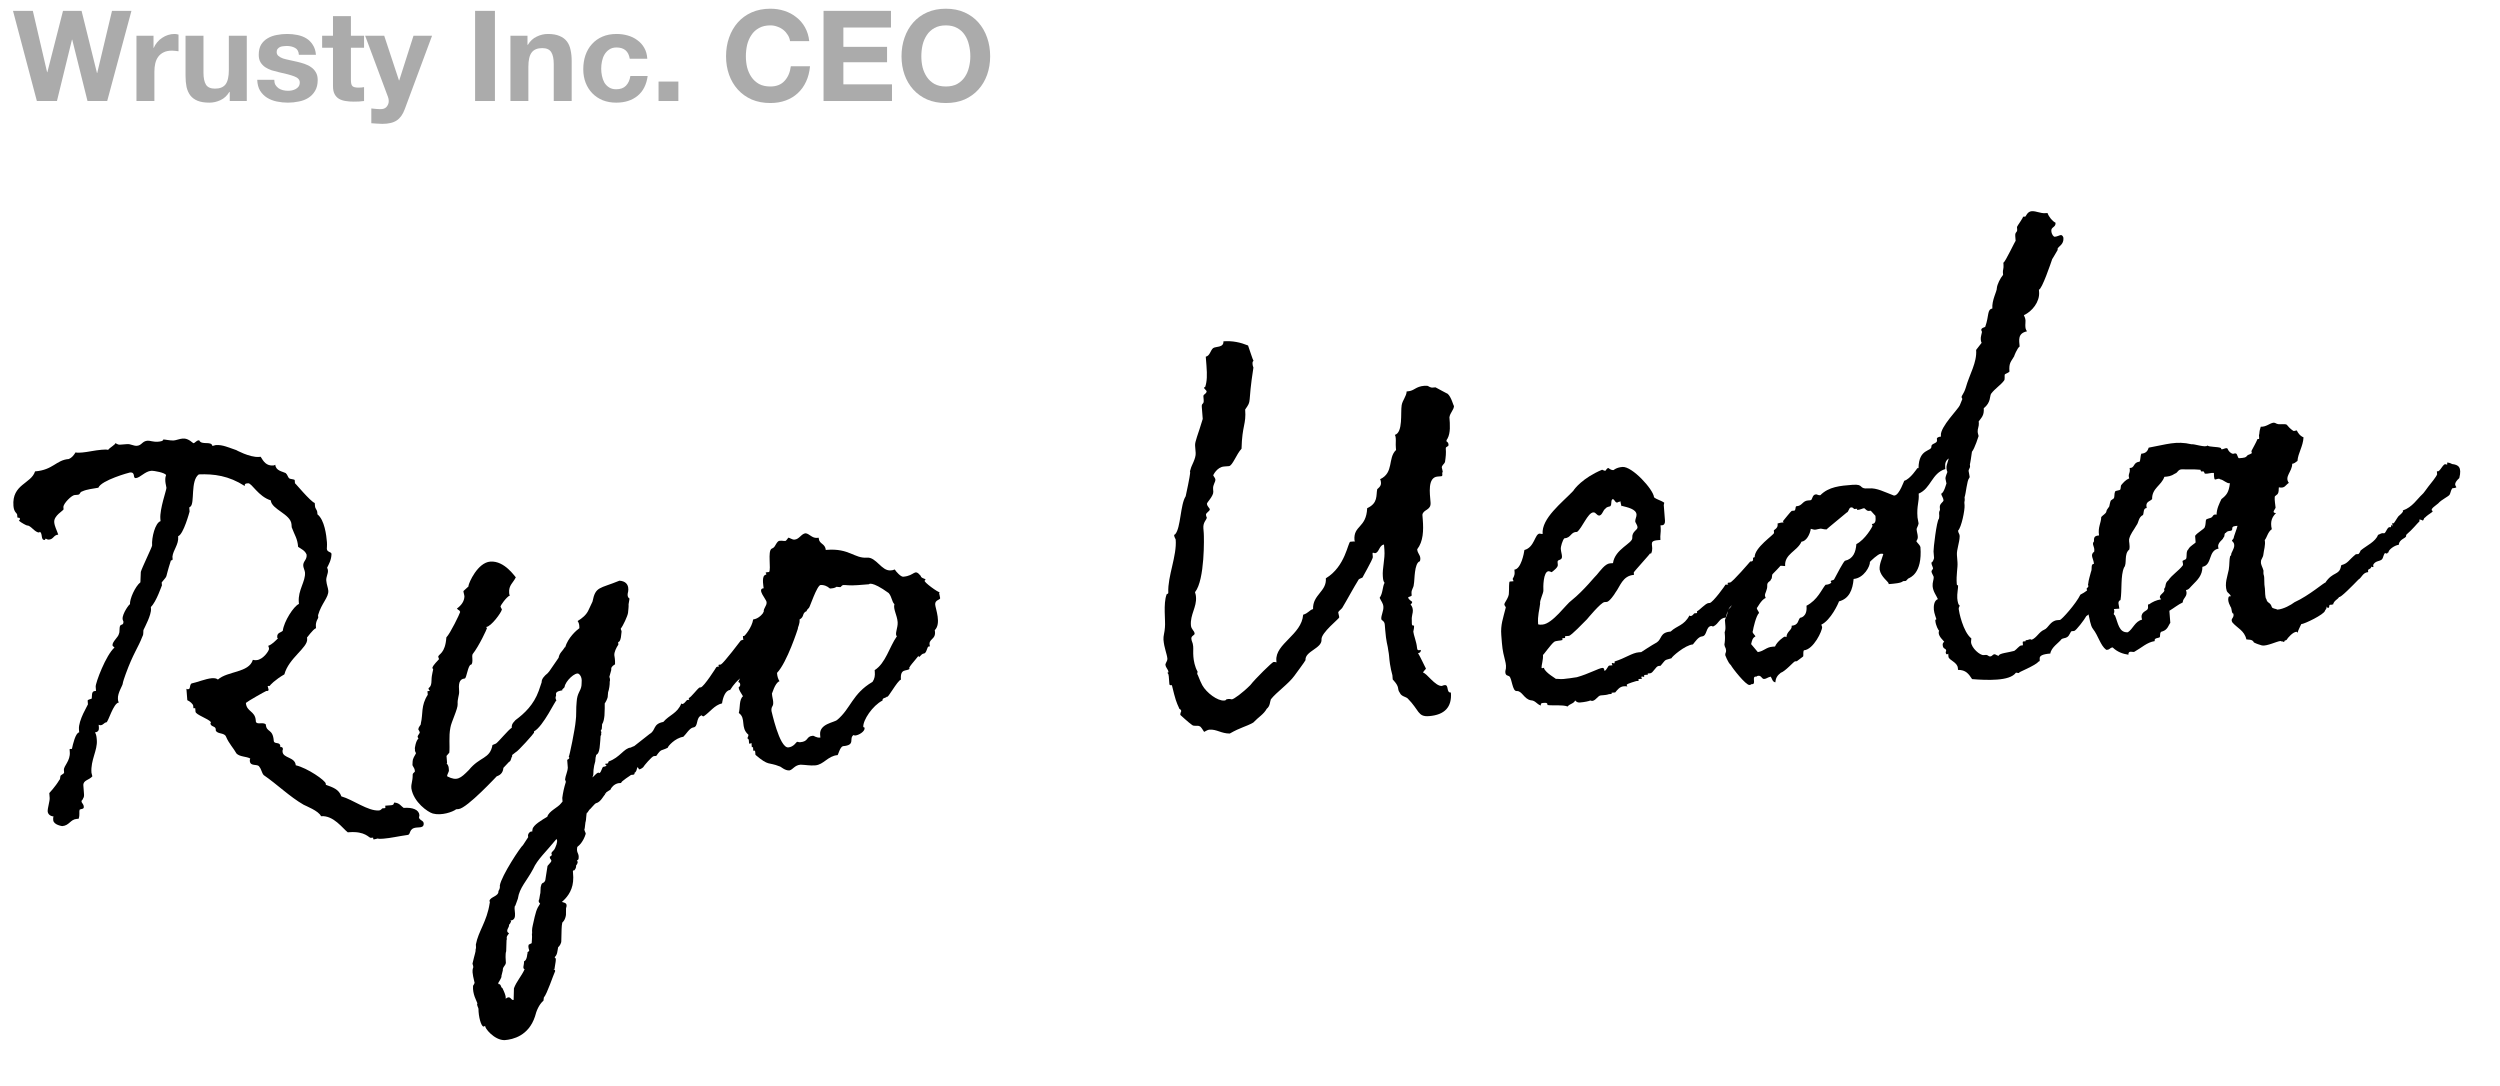
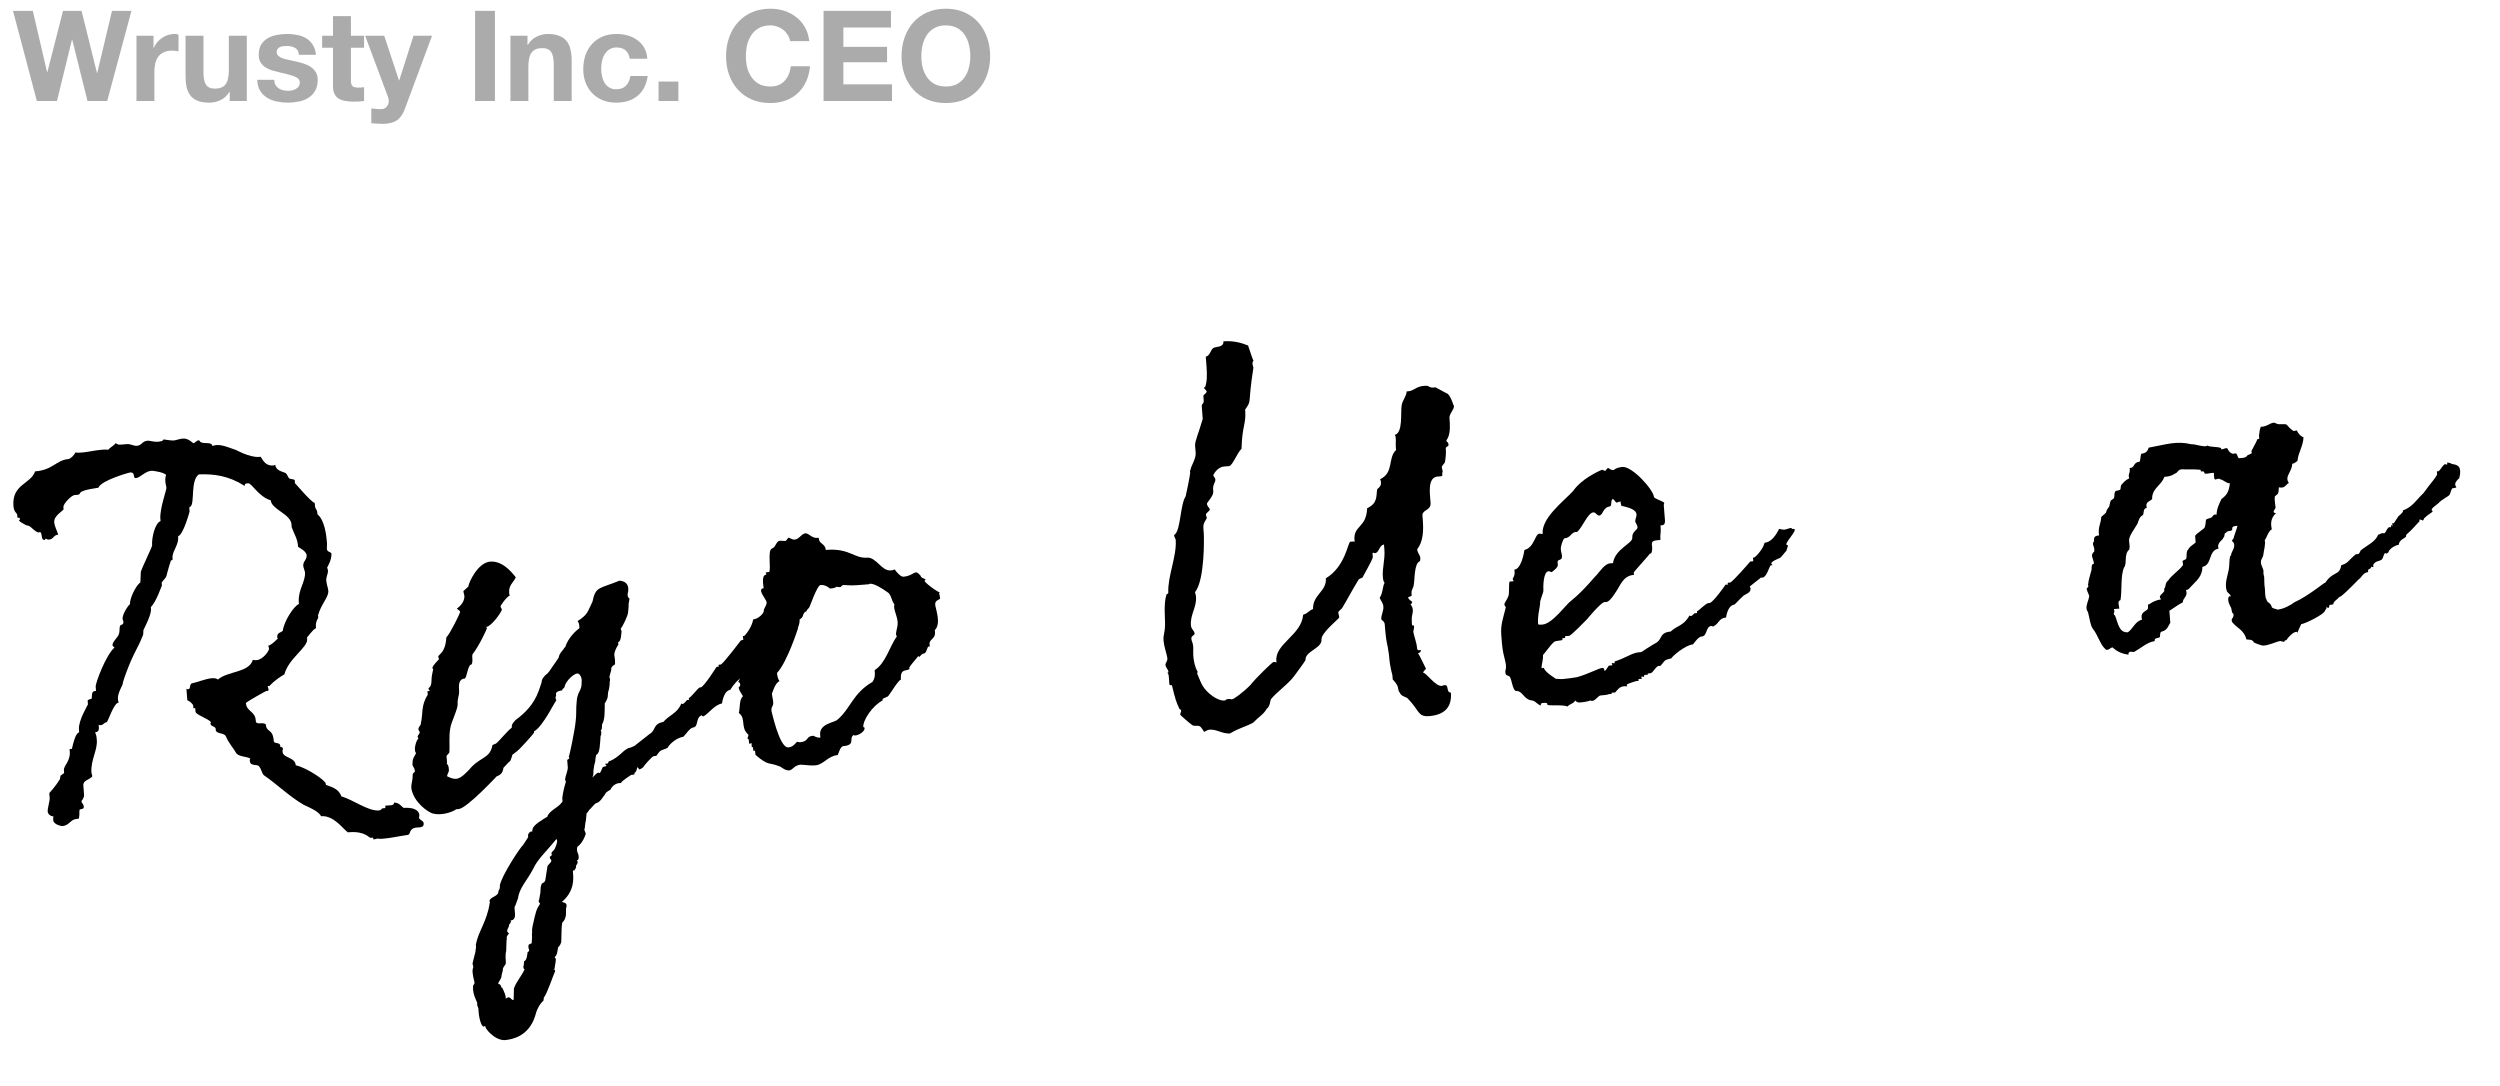
<svg xmlns="http://www.w3.org/2000/svg" width="198" height="86" viewBox="0 0 198 86" fill="none">
  <path d="M19.474 55.671C19.654 55.513 20.946 54.786 21.085 54.727L21.229 54.715C21.229 54.715 21.273 54.664 21.27 54.616C21.266 54.568 21.203 54.38 21.199 54.333L21.391 54.318C21.295 54.325 21.832 53.802 22.523 53.41C22.857 52.133 24.38 51.291 24.327 50.621L24.316 50.478C24.32 50.526 24.75 49.866 25.029 49.748L25.018 49.604C24.988 49.221 25.209 48.964 25.205 48.916L25.19 48.724C25.454 47.789 26.042 47.309 26.001 46.783C25.982 46.544 25.868 46.312 25.841 45.977C25.819 45.69 25.992 45.436 25.973 45.196C25.965 45.101 25.966 45.101 25.907 44.961C26.031 44.71 26.244 44.357 26.255 43.874C26.24 43.683 25.909 43.757 25.886 43.47C25.882 43.422 25.912 43.179 25.893 42.94C25.852 42.413 25.706 41.173 25.142 40.736L25.131 40.592C25.113 40.353 24.965 40.316 24.947 40.077L24.928 39.838C24.582 39.72 23.357 38.227 23.361 38.275L23.343 38.036C23.335 37.94 23 37.966 22.897 37.878C22.794 37.79 22.779 37.598 22.624 37.466C22.373 37.341 21.84 37.287 21.802 36.808C21.802 36.808 21.71 36.864 21.662 36.867C21.088 36.912 20.867 36.544 20.645 36.176L20.502 36.188C19.784 36.244 18.627 35.612 18.727 35.653C18.134 35.458 17.633 35.209 17.106 35.25C17.01 35.257 16.919 35.312 16.823 35.32C16.741 34.893 15.954 35.292 15.777 34.872L15.729 34.876C15.537 34.891 15.457 35.09 15.313 35.101C14.952 34.792 14.705 34.715 14.466 34.734C14.227 34.753 13.947 34.871 13.756 34.886C13.516 34.905 13.027 34.798 12.931 34.806C12.942 34.95 12.607 34.976 12.511 34.983C12.129 35.013 11.878 34.888 11.687 34.903C11.256 34.937 11.234 35.276 10.851 35.306C10.564 35.328 10.358 35.152 10.071 35.174L9.544 35.215C9.257 35.238 9.246 35.094 9.103 35.106C9.25 35.142 8.65 35.478 8.566 35.629C8.418 35.592 8.275 35.604 8.036 35.622C7.509 35.664 6.942 35.804 6.512 35.838C6.32 35.853 6.129 35.868 5.982 35.831C5.853 36.034 5.724 36.236 5.445 36.355C4.44 36.433 4.213 37.221 2.777 37.334C2.469 38.321 0.93 38.345 1.065 40.068C1.106 40.594 1.349 40.623 1.361 40.767L1.375 40.958C1.383 41.054 1.567 40.943 1.578 41.087C1.586 41.182 1.494 41.238 1.494 41.238C1.7 41.414 2.102 41.623 2.149 41.62C2.437 41.597 2.772 42.197 3.107 42.171L3.151 42.119C3.402 42.244 3.204 42.789 3.539 42.763C3.587 42.759 3.579 42.663 3.627 42.66C3.778 42.744 3.826 42.74 3.874 42.737C4.257 42.707 4.23 42.372 4.613 42.342C4.488 41.966 4.322 41.691 4.295 41.356C4.254 40.829 5.042 40.431 5.034 40.335L5.019 40.143C5.044 39.853 5.669 39.226 5.909 39.207L6.148 39.188C6.387 39.17 6.277 38.986 6.512 38.919C6.884 38.746 7.362 38.708 7.789 38.627C8.031 38.03 10.247 37.423 10.295 37.42C10.773 37.382 10.476 37.887 10.763 37.864C11.098 37.838 11.491 37.326 11.97 37.289C12.209 37.27 13.089 37.442 13.152 37.629C13.071 37.828 13.09 38.068 13.094 38.115C13.112 38.355 13.171 38.495 13.182 38.638C13.194 38.782 12.64 40.318 12.7 41.083L12.715 41.275C12.291 41.404 11.999 42.582 12.047 43.205C12.055 43.3 11.225 45.002 11.152 45.297L11.12 46.118C10.711 46.439 10.26 47.437 10.294 47.867C10.286 47.772 9.676 48.59 9.71 49.021C9.717 49.116 9.773 49.208 9.773 49.208C9.799 49.543 9.596 49.415 9.512 49.566C9.431 49.765 9.501 50.048 9.417 50.199C9.388 50.442 8.887 50.818 8.91 51.105C8.914 51.153 8.965 51.197 9.069 51.285C8.392 51.868 7.555 54.1 7.578 54.387L7.604 54.722L7.508 54.73C7.221 54.752 7.299 55.131 7.266 55.326C7.174 55.382 6.935 55.401 6.942 55.496L6.965 55.783C6.969 55.831 6.197 57.047 6.253 57.765L6.272 58.004C5.985 58.027 5.769 58.958 5.699 59.301C5.703 59.349 5.504 59.268 5.512 59.364L5.527 59.555C5.583 60.273 5.035 60.653 5.061 60.988L5.076 61.179C5.084 61.275 4.896 61.338 4.852 61.389C4.712 61.448 4.826 61.68 4.69 61.787C4.393 62.292 3.904 62.812 3.904 62.812L3.934 63.194C3.953 63.434 3.758 64.027 3.777 64.266C3.792 64.457 3.95 64.637 4.241 64.663C4.201 64.762 4.208 64.858 4.216 64.954C4.246 65.337 4.927 65.428 4.927 65.428C5.501 65.383 5.56 64.897 6.086 64.856L6.229 64.844C6.347 64.498 6.236 64.314 6.317 64.115C6.457 64.056 6.652 64.089 6.637 63.898C6.618 63.658 6.471 63.622 6.46 63.478L6.456 63.43C6.5 63.379 6.588 63.276 6.584 63.228C6.673 63.124 6.661 62.981 6.646 62.789L6.602 62.215C6.568 61.785 7.05 61.795 7.315 61.485C7.307 61.39 7.252 61.298 7.244 61.202C7.166 60.197 7.732 59.431 7.668 58.617C7.649 58.378 7.634 58.186 7.524 58.002C7.763 57.984 7.847 57.833 7.833 57.641L7.814 57.402C7.913 57.442 7.961 57.439 7.961 57.439C8.2 57.42 8.233 57.225 8.425 57.21C8.568 57.199 8.979 55.674 9.409 55.64C9.354 55.548 9.35 55.5 9.339 55.357C9.301 54.878 9.735 54.267 9.724 54.123C9.72 54.075 9.874 53.582 9.955 53.383C10.549 51.747 10.946 51.283 11.265 50.44C11.434 50.138 11.279 50.005 11.408 49.803C11.448 49.703 11.995 48.697 11.958 48.219L11.947 48.075C12.395 47.655 12.821 46.322 12.825 46.37L12.806 46.13C13.375 45.412 12.993 46.068 13.536 44.388C13.584 44.384 13.68 44.377 13.672 44.281L13.657 44.09C13.712 43.556 14.16 43.136 14.112 42.513L14.108 42.466C14.531 42.336 15.015 40.517 15.015 40.517L14.992 40.23C14.988 40.182 14.988 40.182 15.08 40.127C15.444 39.857 15.063 38.058 15.747 37.571C16.947 37.525 18.114 37.674 19.382 38.49C19.367 38.299 19.463 38.291 19.654 38.276C19.941 38.254 20.458 39.321 21.445 39.629C21.501 40.346 23.022 40.709 23.086 41.522L23.104 41.762C23.348 42.417 23.558 42.641 23.611 43.311C23.865 43.484 24.163 43.605 24.285 43.932C24.319 44.363 23.988 44.437 24.018 44.82C24.029 44.963 24.143 45.195 24.155 45.339C24.211 46.056 23.59 46.731 23.664 47.688L23.676 47.832C23.256 48.009 22.485 49.225 22.397 49.954C22.265 50.109 21.926 50.087 21.956 50.47C21.96 50.518 21.96 50.518 22.012 50.562C21.787 50.772 21.567 51.03 21.239 51.152C21.294 51.244 21.302 51.339 21.306 51.387C21.317 51.531 20.843 52.242 20.317 52.283C20.221 52.291 20.173 52.294 20.026 52.258C19.721 53.293 18.024 53.137 17.259 53.822C17.156 53.734 17.009 53.697 16.77 53.716C16.291 53.754 15.592 54.049 15.165 54.131C14.985 54.289 15.103 54.569 14.912 54.584C14.864 54.587 14.816 54.591 14.764 54.547L14.835 55.456C15.034 55.537 15.292 55.758 15.303 55.901L15.319 56.093L15.366 56.089C15.462 56.081 15.462 56.081 15.466 56.129L15.485 56.368C15.503 56.608 16.49 56.916 16.704 57.188C16.708 57.236 16.664 57.287 16.664 57.287C16.686 57.575 17.065 57.497 17.084 57.736L17.095 57.88C17.261 58.155 17.78 58.019 17.902 58.346C18.139 58.905 18.503 59.262 18.729 59.678C18.99 59.946 19.517 59.905 19.819 60.074C19.778 60.173 19.782 60.221 19.786 60.269C19.823 60.747 20.427 60.459 20.545 60.739C20.703 60.919 20.726 61.206 20.884 61.387C21.953 62.121 22.945 63.103 24.053 63.739C24.205 63.823 25.247 64.223 25.424 64.642C26.429 64.564 27.137 65.616 27.546 65.921L27.642 65.913C28.934 65.812 29.218 66.368 29.362 66.356L29.553 66.341L29.561 66.437C29.561 66.437 29.565 66.485 29.612 66.481C29.708 66.474 29.896 66.411 29.896 66.411C30.043 66.448 30.187 66.436 30.378 66.421C30.952 66.376 31.519 66.236 32.281 66.128C32.568 66.106 32.336 65.594 33.005 65.542L33.245 65.523C33.34 65.516 33.58 65.497 33.557 65.21C33.538 64.971 33.251 64.993 33.185 64.757C33.181 64.71 33.221 64.61 33.218 64.562C33.184 64.132 32.687 63.93 31.969 63.986C31.766 63.857 31.648 63.578 31.214 63.563C31.181 63.759 31.085 63.766 30.942 63.777L30.511 63.811L30.522 63.955C30.522 63.955 30.526 64.002 30.478 64.006L30.287 64.021C30.239 64.025 30.202 64.172 30.011 64.187C29.149 64.255 27.97 63.336 27.035 63.072C26.846 62.509 26.353 62.355 25.808 62.157L25.8 62.061C25.781 61.822 24.355 60.826 23.424 60.61C23.371 59.94 22.418 60.063 22.377 59.537C22.365 59.393 22.41 59.341 22.41 59.341C22.398 59.198 22.347 59.154 22.203 59.165L22.196 59.069C22.169 58.734 21.706 58.963 21.683 58.676C21.605 57.671 21.105 58.047 21.052 57.377C20.842 57.153 20.334 57.434 20.264 57.15L20.257 57.054C20.197 56.289 19.53 56.389 19.474 55.671Z" fill="black" />
  <path d="M46.908 61.565C46.952 61.514 46.989 61.366 46.989 61.366L47.006 60.98C47.035 60.737 47.068 60.542 47.145 60.295C47.167 59.956 47.171 60.004 47.207 59.857C47.192 59.665 47.454 59.934 47.519 58.917C47.512 58.822 47.552 58.722 47.544 58.627L47.566 58.288C47.606 58.188 47.654 58.185 47.603 58.141C47.639 57.993 47.636 57.946 47.584 57.901C47.577 57.806 47.628 57.85 47.665 57.702L47.686 57.364C47.815 57.161 47.844 56.918 47.873 56.675C47.899 56.384 47.898 55.758 47.894 55.711C47.938 55.659 48.151 55.305 48.136 55.114L48.162 54.823C48.242 54.624 48.304 54.186 48.289 53.994C48.33 53.895 48.315 53.704 48.26 53.612L48.41 53.07C48.395 52.879 48.435 52.779 48.711 52.613C48.729 52.227 48.662 51.991 48.655 51.895C48.636 51.656 48.801 51.306 48.974 51.052L48.959 50.861L49.051 50.805C49.095 50.754 49.18 50.603 49.201 50.264L49.23 50.021C49.223 49.925 49.171 49.881 49.164 49.785C49.34 49.579 49.711 48.78 49.74 48.537C49.766 48.246 49.798 48.051 49.783 47.859L49.849 47.469L49.845 47.421C49.941 47.413 49.65 47.388 49.716 46.998C49.716 46.998 50.028 46.059 49.059 45.99C47.474 46.644 47.168 46.427 46.926 47.649L46.596 48.349C46.431 48.699 46.114 48.965 45.747 49.186C45.909 49.414 45.876 49.609 45.887 49.753C45.659 49.915 44.983 50.498 44.755 51.286L44.752 51.238C44.539 51.592 44.307 51.706 44.241 52.096L43.506 53.165L43.374 53.32C43.102 53.534 42.881 53.792 42.9 54.031L42.665 54.723C42.269 55.814 41.552 56.496 40.824 57.034C40.511 57.347 40.523 57.491 40.534 57.635C40.258 57.8 39.512 58.725 39.284 58.888L39.004 59.006C38.803 60.129 38.015 59.902 37.136 60.982C36.467 61.66 36.195 61.874 35.444 61.499C35.344 61.459 35.517 61.205 35.554 61.057C35.539 60.866 35.572 60.671 35.361 60.447L35.409 60.443L35.364 59.868L35.585 59.611C35.639 59.077 35.532 58.315 35.671 57.63C35.733 57.192 36.276 56.138 36.246 55.755C36.216 55.372 36.381 55.022 36.363 54.783C36.318 54.209 36.332 53.775 36.81 53.737C36.954 53.726 37.063 52.658 37.302 52.639C37.398 52.632 37.427 52.389 37.412 52.197C37.401 52.054 37.39 51.91 37.43 51.811C37.956 51.144 38.572 49.796 38.569 49.748C38.569 49.748 38.517 49.704 38.513 49.656C38.896 49.626 39.723 48.502 39.752 48.259C39.697 48.167 39.641 48.075 39.638 48.027C39.634 47.979 40.064 47.32 40.388 47.15C40.336 47.106 40.332 47.058 40.325 46.962C40.276 46.34 40.648 46.167 40.853 45.717C40.805 45.721 39.979 44.389 38.83 44.479C37.825 44.558 37.132 46.153 37.103 46.396L37.106 46.444L36.702 46.812C36.713 46.956 36.772 47.096 36.783 47.239C36.766 47.626 36.549 47.932 36.185 48.201C36.343 48.381 36.383 48.282 36.446 48.469C36.41 48.617 35.664 50.167 35.352 50.481C35.262 51.788 34.731 51.781 34.702 52.024C34.702 52.024 34.758 52.116 34.765 52.212C34.32 52.68 34.236 52.831 34.243 52.927L34.295 52.971C34.347 53.015 34.181 53.365 34.175 53.895C34.172 54.473 33.929 54.444 33.936 54.54C33.94 54.587 33.995 54.679 34.047 54.724L33.855 54.739L33.878 55.026C33.319 55.888 33.516 56.547 33.332 57.283C33.347 57.475 33.156 57.489 33.131 57.78C33.131 57.78 33.237 57.916 33.245 58.012C33.249 58.06 33.116 58.215 33.076 58.314C33.08 58.362 33.084 58.41 33.139 58.502C32.955 58.613 32.816 59.298 32.867 59.342C32.835 59.537 32.93 59.529 32.942 59.673C32.644 60.178 32.692 60.174 32.67 60.513C32.637 60.708 32.833 60.741 32.859 61.076C32.866 61.171 32.723 61.183 32.686 61.33C32.687 61.956 32.547 62.015 32.581 62.446C32.763 63.539 33.883 64.318 34.277 64.431C34.965 64.618 35.856 64.308 36.128 64.094L36.32 64.079C36.989 64.026 39.431 61.38 39.342 61.483C39.718 61.358 39.843 61.107 39.868 60.816L40.357 60.296L40.361 60.344C40.493 60.189 40.478 59.998 40.566 59.895L40.559 59.799L40.831 59.585C41.019 59.522 42.301 58.074 42.298 58.026L42.29 57.93C43.03 57.535 44.017 55.388 44.072 55.48C44.017 55.388 43.958 55.248 44.042 55.097C44.028 54.906 43.968 54.766 44.539 54.673C44.484 54.581 44.671 54.518 44.712 54.419C44.77 53.933 45.579 53.195 45.833 53.368C46.191 53.629 46.04 54.17 46.051 54.314C45.989 54.752 45.71 54.87 45.67 55.596C45.612 56.082 45.661 56.704 45.595 57.094C45.548 57.724 45.094 59.926 45.047 59.929C45.05 59.977 45.102 60.021 45.102 60.021C45.062 60.121 44.922 60.18 44.922 60.18L44.97 60.802C44.949 61.141 44.78 61.443 44.754 61.734L44.817 61.921C44.663 62.415 44.594 62.757 44.532 63.196L44.554 63.483L44.422 63.638C44.205 63.943 43.458 64.243 43.348 64.684C42.98 64.906 42.197 65.352 42.175 65.691L42.142 65.886L42.091 65.842C41.855 65.909 41.778 66.155 41.837 66.295L41.407 66.955C41.268 67.014 39.717 69.35 39.586 70.13C39.597 70.274 39.604 70.37 39.476 70.572C39.509 71.003 38.836 71.008 38.766 71.35C38.77 71.398 38.822 71.442 38.781 71.542C38.559 73.003 37.893 73.73 37.688 74.805C37.703 74.996 37.711 75.092 37.67 75.191C37.685 75.383 37.601 75.534 37.422 76.318C37.429 76.414 37.536 76.55 37.452 76.701C37.415 76.848 37.378 76.996 37.589 77.846C37.509 78.045 37.461 78.048 37.465 78.096C37.417 78.726 37.749 79.278 37.812 79.465C37.724 79.569 37.886 79.796 37.894 79.892C37.895 80.518 38.098 81.272 38.293 81.305C38.293 81.305 38.341 81.302 38.433 81.246C38.349 81.397 39.149 82.394 39.966 82.378C40.636 82.326 41.865 82.037 42.371 80.505C42.481 80.063 42.683 79.566 43.043 79.249L43.072 79.006C43.337 78.696 43.803 77.263 43.968 76.913C43.961 76.818 43.961 76.818 43.813 76.781L43.909 76.773C44.11 75.65 43.993 75.997 43.93 75.809C44.154 75.599 44.135 75.359 44.205 75.017C44.297 74.962 44.469 74.707 44.455 74.516C44.483 73.647 44.464 73.408 44.534 73.066C44.534 73.066 44.762 72.903 44.824 72.465L44.83 71.935C44.988 71.489 44.701 71.512 44.502 71.431C44.818 71.165 45.307 70.646 45.387 69.821C45.409 69.482 45.409 69.482 45.383 69.147C45.368 68.956 45.364 68.908 45.463 68.948C45.507 68.897 45.644 68.79 45.625 68.551C45.757 68.396 45.794 68.249 45.691 68.16C45.782 68.105 45.827 68.053 45.823 68.005C45.885 67.567 45.646 67.586 45.708 67.148C45.708 67.148 45.704 67.1 45.748 67.048C45.84 66.993 46.2 66.676 46.391 66.035C46.38 65.892 46.225 65.759 46.309 65.608L46.368 65.122C46.448 64.923 46.411 64.445 46.499 64.342L46.503 64.389L46.675 64.135C46.723 64.132 47.117 63.619 47.212 63.612C47.591 63.534 47.834 62.937 47.929 62.93C47.929 62.93 47.826 62.842 48.017 62.827L48.01 62.731L48.058 62.727C48.15 62.672 48.286 62.565 48.334 62.561C48.414 62.362 48.635 62.104 48.966 62.03L49.206 62.011C49.102 61.923 50.022 61.37 49.974 61.373L50.166 61.358L50.258 61.303L50.25 61.208C50.53 61.089 50.385 60.475 50.614 60.938C50.758 60.927 50.938 60.769 50.938 60.769C50.978 60.669 51.64 59.895 51.783 59.884L51.975 59.869C52.408 59.257 52.331 59.504 52.887 59.22C52.88 59.124 53.453 58.453 54.119 58.353C54.343 58.143 54.597 57.69 54.88 57.619C55.359 57.582 55.06 56.835 55.575 56.65C55.575 56.65 55.63 56.742 55.726 56.735C56.23 56.406 56.571 55.85 57.186 55.706C57.248 55.267 57.442 54.675 57.825 54.645C57.869 54.593 58.123 54.14 58.575 53.767C58.711 53.66 59.131 53.483 59.06 53.2C59.056 53.152 59.053 53.104 58.95 53.016C59.042 52.961 59.847 52.175 59.799 52.179C59.847 52.175 59.847 52.175 59.939 52.12C60.322 52.09 60.449 51.262 60.582 51.107C61.097 50.922 59.956 51.108 61.247 50.381C61.343 50.373 61.776 49.761 61.824 49.758C61.78 49.809 61.934 49.316 61.886 49.32C61.316 49.412 62.436 47.736 62.05 47.718C61.954 47.725 61.858 47.733 61.851 47.637C61.66 47.652 61.431 47.815 61.196 47.881C61.1 47.889 60.953 47.852 60.853 47.812C60.846 47.716 60.509 48.946 59.651 49.061C59.556 49.694 58.983 50.365 58.935 50.369L58.839 50.377L58.858 50.616C58.91 50.66 58.91 50.66 58.862 50.664C58.814 50.667 58.722 50.723 58.674 50.726C58.674 50.726 57.322 52.517 57.09 52.632L57.138 52.628L56.994 52.639C56.946 52.643 56.898 52.647 56.902 52.695C56.906 52.742 56.958 52.787 56.958 52.787L56.91 52.79C56.862 52.794 56.766 52.802 56.722 52.853C56.766 52.802 55.737 54.423 55.498 54.441L55.403 54.449C55.219 54.56 54.741 55.223 54.553 55.286L54.561 55.382C54.612 55.426 54.612 55.426 54.565 55.429L54.421 55.441C54.329 55.496 54.248 55.695 54.061 55.758C54.061 55.758 54.013 55.761 53.961 55.717C53.638 56.513 53.02 56.609 52.535 57.177C51.681 57.34 51.961 57.848 51.453 58.128L50.229 59.091C50.181 59.094 50.089 59.15 49.949 59.209C49.423 59.25 49.096 59.998 48.206 60.308C48.165 60.408 48.169 60.456 48.121 60.459C48.077 60.511 47.978 60.471 47.978 60.471L47.934 60.522C47.937 60.57 48.037 60.61 48.041 60.658L47.993 60.662C47.949 60.714 47.853 60.721 47.805 60.725C47.661 60.736 47.647 61.17 47.46 61.233C47.349 61.049 47.004 61.558 46.908 61.565ZM43.974 67.139C43.852 67.438 43.705 67.401 43.672 67.596C43.676 67.644 43.728 67.688 43.684 67.74C43.687 67.787 43.547 67.847 43.547 67.847C43.518 68.09 43.758 68.071 43.629 68.273L43.364 68.583L43.204 69.607C43.215 69.75 43.083 69.905 43.035 69.909C42.847 69.972 42.862 70.163 42.822 70.263C42.786 71.036 42.833 70.406 42.705 71.234C42.705 71.234 42.573 71.389 42.779 71.566C42.478 72.023 42.441 72.17 42.193 73.297C42.119 73.591 42.138 73.831 42.145 73.926C42.098 73.93 42.16 74.118 42.131 74.361C42.135 74.409 42.11 74.7 42.11 74.7L41.878 74.814C41.797 75.013 41.908 75.197 41.915 75.293C41.875 75.392 41.731 75.403 41.783 75.447L41.787 75.495C41.739 75.499 41.78 76.025 41.5 76.144C41.523 76.431 41.35 76.685 41.549 76.766C41.303 77.314 40.902 77.731 40.704 78.276L40.68 79.193C40.444 79.259 40.455 78.777 40.047 79.098C40.043 79.05 40.131 78.947 39.788 78.251C39.64 78.215 39.714 77.92 39.474 77.939L39.467 77.843C39.467 77.843 39.724 77.438 39.717 77.342L39.713 77.294L39.823 76.853C39.8 76.565 40.036 76.499 40.065 76.256C40.05 76.064 40.009 75.538 40.089 75.339L40.118 74.47C40.198 74.271 40.007 74.286 40.316 73.925C39.962 73.712 40.374 73.439 40.311 73.251C40.355 73.2 40.444 73.097 40.44 73.049C40.528 72.946 40.432 72.953 40.429 72.905C41.099 72.853 40.589 71.882 40.817 71.719L41.015 71.174C41.139 70.298 41.724 69.771 42.227 68.817C42.554 68.069 43.275 67.434 44.065 66.458C44.164 66.498 44.139 66.789 43.974 67.139ZM57.086 52.584L57.09 52.632L57.086 52.584Z" fill="black" />
  <path d="M60.484 46.589C59.91 46.633 60.699 47.487 60.714 47.678C60.74 48.013 60.461 48.131 60.487 48.466C60.245 49.689 59.962 49.759 59.988 50.094L60.014 50.429C60.018 50.477 58.971 51.859 58.989 52.098C58.997 52.194 59.1 52.282 59.111 52.425C59.111 52.425 58.554 53.913 58.466 54.017C58.565 54.057 58.613 54.053 58.628 54.245C58.635 54.34 58.499 54.447 58.499 54.447C58.514 54.639 58.676 54.867 58.843 55.143C58.526 55.408 58.627 56.074 58.513 56.468C59.125 56.902 58.603 57.617 59.274 58.19C59.285 58.334 59.193 58.389 59.2 58.485C59.2 58.485 59.3 58.525 59.307 58.621L59.322 58.812C59.326 58.86 59.33 58.908 59.378 58.904C59.425 58.901 59.517 58.845 59.517 58.845L59.544 59.18L59.639 59.173L59.662 59.46L59.758 59.453C59.805 59.449 59.809 59.497 59.817 59.592L59.832 59.784C60.915 60.71 60.837 60.331 61.732 60.694C61.828 60.687 62.145 61.047 62.528 61.017C62.811 60.947 62.929 60.601 63.407 60.563C63.842 60.577 64.136 60.651 64.567 60.617C65.237 60.565 65.567 59.865 66.333 59.805C66.381 59.801 66.524 59.164 66.759 59.097C67.812 59.015 67.193 58.486 67.605 58.213C67.656 58.257 67.752 58.249 67.752 58.249C67.991 58.23 68.499 57.95 68.477 57.663C68.469 57.567 68.377 57.623 68.373 57.575C68.332 57.048 69.107 55.88 69.895 55.482C69.876 55.242 70.123 55.319 70.255 55.165C70.274 55.404 71.071 53.897 71.354 53.827C71.279 52.87 71.835 53.211 72.056 52.953C71.817 52.972 72.53 52.242 72.747 51.936C72.769 52.224 72.927 51.778 73.166 51.759C73.406 51.74 73.412 51.21 73.556 51.199L73.651 51.192C73.456 50.533 74.192 50.716 74.033 49.91C74.569 49.386 74.093 48.22 74.067 47.885C74.037 47.502 74.471 47.516 74.46 47.373C74.453 47.277 74.386 47.042 74.382 46.994C74.382 46.994 74.379 46.946 74.423 46.894C74.382 46.994 73.056 46.038 73.243 45.975C73.471 45.813 72.945 45.854 72.926 45.615C72.395 44.983 72.492 45.601 71.535 45.676C71.343 45.691 70.975 45.286 70.864 45.102C70.724 45.161 70.676 45.165 70.533 45.176C69.815 45.233 69.39 44.11 68.672 44.166C67.667 44.245 67.265 43.41 65.494 43.548L65.399 43.556C65.358 43.03 64.883 43.115 64.845 42.636L64.841 42.589L64.698 42.6C64.315 42.63 64.094 42.262 63.803 42.236C63.468 42.263 63.31 42.708 62.927 42.738C62.736 42.753 62.53 42.577 62.434 42.584C62.434 42.584 62.261 42.839 62.213 42.842C62.022 42.857 62.018 42.809 61.731 42.832C61.54 42.847 61.382 43.293 61.29 43.348C61.246 43.4 61.106 43.459 61.106 43.459C60.786 43.676 61.086 45.049 60.913 45.303C60.722 45.318 60.674 45.322 60.63 45.374L60.681 45.418L60.689 45.513C60.641 45.517 60.593 45.521 60.549 45.572C60.321 45.735 60.48 46.541 60.484 46.589ZM70.384 46.97C70.65 47.286 70.632 47.672 70.838 47.849C70.725 48.243 71.049 48.699 71.094 49.273C71.128 49.704 70.834 50.257 71.037 50.385C70.43 51.251 70.145 52.525 69.273 53.075L69.284 53.218C69.307 53.505 69.278 53.748 69.105 54.003C67.494 54.947 67.392 56.111 66.307 57.014C66.083 57.224 64.887 57.318 64.954 58.179L64.973 58.419C64.638 58.445 64.479 58.265 64.383 58.272C63.809 58.317 64.082 58.729 63.364 58.785C63.221 58.796 63.265 58.745 63.121 58.756C63.074 58.76 62.864 59.161 62.434 59.195C61.716 59.251 61.093 56.218 61.101 56.314C61.067 55.883 61.27 56.012 61.236 55.581C61.217 55.342 61.162 55.25 61.136 54.915C61.143 55.011 61.359 54.079 61.735 53.953C61.624 53.77 61.561 53.582 61.539 53.295C62.34 52.462 63.191 49.795 63.191 49.795C63.179 49.652 63.356 49.445 63.326 49.062C63.742 48.837 63.48 48.569 63.899 48.392C63.848 48.348 64.028 48.189 64.072 48.138C64.12 48.134 64.703 46.355 64.99 46.332C65.229 46.314 65.476 46.391 65.734 46.611C65.925 46.596 66.117 46.581 66.253 46.474C66.301 46.471 66.448 46.507 66.544 46.5C66.639 46.492 66.628 46.349 66.82 46.334C66.963 46.322 67.258 46.396 67.928 46.343L68.837 46.272C68.789 46.276 69.006 45.97 70.384 46.97Z" fill="black" />
  <path d="M109.91 51.243C109.925 51.435 109.992 51.67 110.011 51.91C110.093 52.962 110.27 53.382 110.278 53.478L110.304 53.812C110.934 54.485 110.599 54.512 110.869 54.876C110.987 55.155 111.325 55.177 111.48 55.309C112.42 56.247 112.27 56.788 113.179 56.717C114.423 56.62 115.001 55.997 114.911 54.848C114.528 54.878 114.766 54.234 114.431 54.26C114.288 54.271 114.244 54.323 114.196 54.327C113.67 54.368 112.958 53.268 112.718 53.287C112.707 53.143 112.939 53.029 112.931 52.933C112.935 52.981 112.415 51.866 112.308 51.73C112.403 51.722 112.543 51.663 112.528 51.472C112.293 51.538 112.241 51.494 112.222 51.255C112.192 50.872 111.952 50.265 111.934 50.026C111.97 49.879 112.003 49.683 111.992 49.54C111.756 49.606 111.83 49.312 111.815 49.12C111.788 48.785 111.913 48.535 111.898 48.343C111.868 47.961 111.721 47.924 111.717 47.876C111.717 47.876 111.853 47.769 111.846 47.674C111.842 47.626 111.544 47.505 111.529 47.313C111.525 47.265 111.812 47.243 111.805 47.147L111.793 47.004C111.767 46.669 111.955 46.606 111.976 46.267C112.05 45.972 111.989 44.581 112.46 44.448C112.456 44.4 112.5 44.348 112.489 44.205C112.467 43.918 112.268 43.837 112.242 43.502C112.723 42.887 112.751 42.018 112.684 41.156L112.654 40.773C112.716 40.335 113.349 40.43 113.301 39.808L113.297 39.76C113.245 39.09 113.048 37.806 113.861 37.742L114.101 37.723C114.196 37.716 114.244 37.712 114.233 37.569L114.222 37.425C114.222 37.425 114.269 37.421 114.266 37.373C114.258 37.278 114.192 37.042 114.192 37.042C114.177 36.851 114.364 36.788 114.445 36.589C114.507 36.151 114.536 35.908 114.506 35.525C114.491 35.334 114.738 35.411 114.723 35.219C114.704 34.98 114.561 34.991 114.557 34.943C114.557 34.943 114.55 34.848 114.638 34.744C114.891 34.291 114.839 33.621 114.794 33.047C114.86 32.657 115.135 32.491 115.157 32.152C115.109 32.156 114.957 31.445 114.648 31.181C114.699 31.225 113.694 30.678 113.694 30.678L113.407 30.7C113.064 30.631 113.2 30.524 112.817 30.554C112.1 30.61 112.03 30.952 111.504 30.993L111.408 31.001C111.39 31.387 111.078 31.701 111.012 32.091C110.913 32.677 111.132 34.248 110.474 34.444C110.529 34.536 110.537 34.632 110.544 34.728C110.563 34.967 110.526 35.114 110.552 35.449L110.567 35.641C109.894 36.271 110.419 37.434 109.304 37.954C109.359 38.046 109.367 38.142 109.374 38.238C109.397 38.525 109.121 38.691 109.077 38.742C108.971 39.232 109.163 39.843 108.28 40.249C108.212 41.843 107.181 41.587 107.274 42.783C107.278 42.831 107.33 42.875 107.33 42.875L106.947 42.905C106.755 42.92 106.57 44.861 105.007 45.801C105.089 46.854 103.952 47.087 103.994 48.24C103.711 48.31 103.634 48.557 103.21 48.686C103.095 50.284 100.983 50.979 101.087 52.319L101.099 52.462C100.999 52.422 100.951 52.426 100.856 52.433C100.76 52.441 99.418 53.749 99.025 54.262C98.4 54.888 97.716 55.375 97.572 55.386C97.476 55.394 97.472 55.346 97.281 55.361C96.994 55.383 97.193 55.464 96.954 55.483C96.427 55.524 95.558 54.87 95.222 54.27C94.997 53.855 94.863 53.384 94.816 53.387C94.812 53.34 94.852 53.24 94.849 53.192C94.627 52.824 94.538 52.302 94.516 52.015C94.486 51.632 94.519 51.437 94.5 51.197C94.474 50.862 94.374 50.822 94.355 50.583C94.337 50.343 94.624 50.321 94.613 50.177C94.594 49.938 94.347 49.861 94.321 49.526C94.254 48.665 94.787 48.093 94.723 47.28C94.715 47.184 94.708 47.089 94.645 46.901C95.435 45.924 95.361 42.512 95.338 42.225L95.308 41.842C95.271 41.363 95.547 41.197 95.58 41.002C95.576 40.954 95.525 40.91 95.513 40.767C95.502 40.623 95.782 40.505 95.818 40.358C95.807 40.214 95.608 40.133 95.589 39.894C95.582 39.798 96.119 39.275 96.093 38.94L96.078 38.748C96.048 38.365 96.276 38.203 96.257 37.964C96.249 37.868 96.091 37.688 96.087 37.64C96.087 37.64 96.373 36.992 96.948 36.947L97.331 36.917C97.618 36.895 97.929 35.955 98.33 35.539C98.376 33.658 98.71 33.631 98.617 32.435C99.179 31.621 98.79 32.181 99.271 29.11C99.268 29.062 99.216 29.018 99.201 28.826C99.186 28.635 99.234 28.631 99.278 28.58C99.227 28.536 98.905 27.502 98.846 27.362C98.249 27.119 97.612 26.977 96.894 27.033C96.935 27.559 96.251 27.42 96.07 27.579C95.846 27.789 95.828 28.176 95.497 28.25L95.553 28.968C95.609 29.685 95.603 30.215 95.445 30.661C95.349 30.669 95.353 30.716 95.353 30.716C95.357 30.764 95.563 30.941 95.567 30.988C95.538 31.232 95.295 31.202 95.309 31.394L95.332 31.681C95.362 32.064 95.156 31.887 95.182 32.222L95.257 33.179C94.876 34.461 94.626 34.962 94.652 35.297L94.697 35.871C94.731 36.302 94.345 36.91 94.312 37.105C94.081 37.845 94.543 36.365 93.906 39.303C93.476 39.963 93.523 41.789 93.082 42.305C92.99 42.36 92.99 42.36 92.994 42.408C93.005 42.552 93.112 42.688 93.115 42.736C93.217 44.028 92.475 45.626 92.528 46.922C92.54 47.066 92.392 47.029 92.396 47.077C92.117 47.821 92.318 49.153 92.263 49.687C92.245 50.074 92.124 50.372 92.147 50.659C92.199 51.329 92.428 51.793 92.458 52.176C92.469 52.319 92.337 52.474 92.3 52.621C92.323 52.908 92.522 52.989 92.54 53.228C92.544 53.276 92.448 53.284 92.448 53.284C92.452 53.332 92.544 53.276 92.567 53.563L92.615 54.185C92.623 54.281 92.718 54.274 92.814 54.266C93.099 55.448 93.158 55.587 93.391 56.099C93.398 56.194 93.538 56.135 93.553 56.327C93.553 56.327 93.469 56.478 93.48 56.621C93.48 56.621 94.154 57.243 94.409 57.415C94.563 57.548 94.843 57.43 94.994 57.514C95.141 57.551 95.26 57.83 95.367 57.966C95.55 57.856 95.69 57.797 95.786 57.789C96.36 57.744 96.725 58.101 97.399 58.096C98.274 57.594 98.657 57.565 99.257 57.229C99.702 56.761 100.073 56.587 100.327 56.134C100.599 55.92 100.573 55.585 100.653 55.386C101.091 54.822 102.051 54.169 102.528 53.506C102.484 53.558 103.399 52.331 103.396 52.283C103.339 51.565 104.72 51.361 104.664 50.643C104.622 50.117 106.075 48.992 106.068 48.896C106.056 48.752 105.997 48.613 105.99 48.517C105.982 48.421 106.166 48.31 106.298 48.156C106.725 47.448 107.143 46.645 107.613 45.886C107.658 45.835 107.893 45.768 107.937 45.717C107.805 45.871 108.742 44.305 108.727 44.114L108.708 43.875C108.704 43.827 108.7 43.779 108.748 43.775C108.796 43.772 108.848 43.816 108.896 43.812C109.231 43.786 109.23 43.16 109.613 43.13L109.646 43.561C109.702 44.278 109.471 45.019 109.52 45.641C109.539 45.88 109.55 46.024 109.657 46.16C109.488 46.462 109.529 46.988 109.268 47.346C109.387 47.625 109.541 47.758 109.564 48.045C109.59 48.38 109.377 48.733 109.399 49.02C109.411 49.164 109.65 49.145 109.676 49.48L109.71 49.911C109.781 50.82 109.903 51.148 109.91 51.243ZM99.326 28.576L99.278 28.58L99.326 28.576Z" fill="black" />
  <path d="M119.222 53.163C119.204 53.55 119.44 53.483 119.543 53.571C119.75 53.748 119.78 54.756 120.115 54.73C120.546 54.696 120.694 55.359 121.232 55.461C121.618 55.479 121.689 55.762 122.035 55.88L122.031 55.832C122.02 55.688 122.116 55.681 122.259 55.67C122.403 55.658 122.546 55.647 122.557 55.791L122.561 55.839C122.999 55.901 123.713 55.797 124.159 55.954C124.288 55.752 124.671 55.722 124.748 55.475C124.906 55.655 125.05 55.644 125.145 55.636C125.48 55.61 125.859 55.532 125.951 55.477C125.951 55.477 126.051 55.517 126.099 55.514C126.386 55.491 126.547 55.093 126.786 55.075L126.978 55.06C127.361 55.03 127.357 54.982 127.453 54.974L127.644 54.959L127.637 54.864L127.924 54.841C128.1 54.635 128.273 54.381 128.608 54.354C128.704 54.347 128.799 54.34 128.899 54.38C128.847 54.336 128.843 54.288 128.84 54.24C128.832 54.144 129.634 53.937 129.587 53.941L129.778 53.926L129.767 53.782L130.054 53.76C130.054 53.76 130.002 53.716 129.995 53.62L130.039 53.568L130.138 53.609C130.33 53.594 130.127 53.465 130.271 53.454L130.51 53.435L130.502 53.34L130.694 53.325C130.933 53.306 131.131 52.761 131.371 52.742L131.514 52.731C131.999 52.163 131.771 52.325 132.382 52.133C132.375 52.038 133.456 51.086 134.078 51.038C134.254 50.831 134.511 50.426 134.799 50.404C135.229 50.37 135.074 49.612 135.552 49.574C135.552 49.574 135.604 49.618 135.699 49.611C136.163 49.382 136.129 48.951 136.704 48.906C136.766 48.468 136.964 47.923 137.346 47.893C137.394 47.889 137.747 47.477 138.108 47.16C138.292 47.049 138.667 46.923 138.644 46.636C138.641 46.588 138.637 46.54 138.582 46.448C138.626 46.397 139.49 45.751 139.442 45.755L139.586 45.744C139.921 45.718 140.1 44.933 140.232 44.779C140.759 44.737 139.651 44.728 140.957 44.192C141.053 44.185 141.442 43.625 141.49 43.621C141.446 43.672 141.648 43.175 141.6 43.179C141.073 43.22 142.467 41.956 142.077 41.89C141.981 41.897 141.885 41.905 141.878 41.809C141.686 41.824 141.502 41.935 141.311 41.95C141.215 41.957 141.02 41.924 140.921 41.884C140.913 41.788 140.521 42.926 139.755 42.986C139.609 43.575 138.98 44.154 138.932 44.158L138.836 44.166L138.855 44.405C138.859 44.453 138.859 44.453 138.811 44.456L138.619 44.471C138.619 44.471 137.208 46.123 137.017 46.138L137.064 46.134L136.921 46.145C136.873 46.149 136.825 46.153 136.829 46.2C136.833 46.248 136.884 46.292 136.884 46.292L136.645 46.311C136.693 46.307 135.649 47.737 135.41 47.756L135.314 47.763C135.075 47.782 134.59 48.349 134.402 48.412L134.41 48.508C134.413 48.556 134.413 48.556 134.365 48.56L134.222 48.571C134.126 48.578 134.093 48.773 133.902 48.788C133.902 48.788 133.854 48.792 133.802 48.748C133.384 49.551 132.806 49.548 132.313 50.02C131.452 50.088 131.636 50.603 131.224 50.876C130.809 51.101 129.985 51.647 129.985 51.647L129.793 51.662C129.267 51.703 128.723 52.131 127.876 52.389C127.884 52.485 127.888 52.533 127.84 52.537C127.792 52.541 127.692 52.5 127.692 52.5L127.648 52.552C127.652 52.6 127.704 52.644 127.707 52.692L127.468 52.71C127.325 52.722 127.259 53.112 127.067 53.127C127.052 52.935 127.001 52.891 126.905 52.899C126.618 52.921 125.834 53.368 124.892 53.634C124.701 53.649 124.418 53.719 124.083 53.746C123.703 53.823 123.361 53.754 123.217 53.765C123.265 53.761 122.411 53.299 122.285 52.923C122.373 52.82 122.097 52.986 122.09 52.89C122.075 52.699 122.233 52.253 122.203 51.87C122.25 51.867 122.813 51.052 123.085 50.839C123.221 50.732 123.607 50.749 123.747 50.69L123.736 50.547L123.927 50.532C124.023 50.524 123.868 50.392 124.012 50.381L124.251 50.362C124.443 50.347 125.42 49.308 125.689 49.046C125.689 49.046 126.788 47.708 127.075 47.686L127.266 47.671C127.458 47.656 127.891 47.044 127.932 46.945C128.325 46.432 128.501 45.6 129.41 45.529L129.395 45.338C129.391 45.29 130.722 43.837 130.674 43.841L130.77 43.834C131.06 43.233 130.452 42.847 131.313 42.78L131.505 42.765C131.471 42.334 131.555 42.183 131.526 41.801L131.511 41.609L131.654 41.598C131.798 41.587 131.882 41.436 131.867 41.244L131.77 40C131.766 39.952 131.81 39.901 131.803 39.805C131.548 39.632 131.206 39.563 131 39.386C130.951 38.764 129.266 36.922 128.5 36.982C128.022 37.019 127.798 37.23 127.798 37.23C127.558 37.248 127.4 37.068 127.4 37.068C127.208 37.083 127.223 37.274 127.128 37.282C127.032 37.289 126.929 37.201 126.881 37.205C125.343 37.855 124.689 38.724 124.604 38.876C123.715 39.812 122.078 41.047 122.175 42.291C122.08 42.299 121.98 42.259 121.932 42.262C121.549 42.292 121.536 43.352 120.734 43.56C120.705 43.803 120.467 45.073 119.941 45.114L119.956 45.306C119.982 45.641 119.802 45.799 119.805 45.847C119.813 45.943 119.861 45.939 119.868 46.035L119.581 46.057C119.485 46.065 119.534 46.687 119.505 46.93C119.535 47.313 119.134 47.729 119.145 47.873C119.153 47.968 119.256 48.057 119.26 48.105C119.04 48.988 118.838 49.486 118.902 50.299L118.951 50.921C119.052 52.213 119.413 52.522 119.222 53.163ZM128.187 39.751C128.187 39.751 128.331 39.739 128.327 39.692C128.316 39.548 128.42 40.262 128.453 40.067C128.895 40.177 129.58 40.316 129.613 40.746C129.628 40.938 129.496 41.093 129.515 41.332C129.574 41.472 129.681 41.608 129.692 41.752C129.711 41.991 129.236 42.076 129.277 42.602C129.311 43.033 127.902 43.48 127.748 44.6L127.509 44.618C127.126 44.648 126.737 45.209 126.472 45.518C126.38 45.573 125.461 46.753 124.465 47.553C124.053 47.826 122.972 49.403 122.159 49.467C122.063 49.474 121.92 49.485 121.82 49.445C121.764 48.727 121.926 48.329 121.98 47.795C121.917 47.608 122.251 46.956 122.236 46.764C122.218 46.525 122.216 45.273 122.647 45.24C122.695 45.236 122.794 45.276 122.893 45.317C123.03 45.21 123.394 44.941 123.379 44.749L123.36 44.51C123.341 44.27 123.739 44.432 123.709 44.049C123.694 43.858 123.635 43.718 123.616 43.479C123.601 43.287 123.755 42.794 123.888 42.639C124.462 42.594 124.377 42.119 124.907 42.126C125.315 41.805 125.751 40.615 126.182 40.582C126.421 40.563 126.444 40.85 126.683 40.831C126.919 40.765 126.94 40.426 127.168 40.264C127.301 40.109 127.448 40.146 127.54 40.09C127.672 39.935 127.558 39.704 127.69 39.549C127.874 39.438 127.915 39.965 128.187 39.751ZM137.013 46.09L137.017 46.138L137.013 46.09Z" fill="black" />
-   <path d="M166.778 47.564C166.73 47.568 166.726 47.52 166.722 47.472C166.7 47.185 167.586 46.201 167.725 46.142C167.821 46.135 167.865 46.083 167.862 46.035C167.847 45.844 167.246 45.554 167.191 45.462C167.088 45.373 167.165 45.127 166.973 45.142L166.303 45.194C165.811 46.292 165.554 46.697 164.767 47.096C164.436 47.796 163.286 49.089 163.142 49.101L162.951 49.116C162.377 49.16 162.23 49.75 161.903 49.872C161.483 50.049 161.325 50.495 160.906 50.672C160.854 50.628 160.807 50.632 160.759 50.635C160.663 50.643 160.667 50.691 160.427 50.709L160.431 50.757C160.439 50.853 160.188 50.728 160.199 50.872L160.214 51.063C160.218 51.111 160.218 51.111 160.17 51.115L160.075 51.122C159.931 51.133 159.714 51.439 159.53 51.55C159.059 51.683 158.294 51.743 158.309 51.934C158.165 51.946 158.058 51.809 157.962 51.817C157.819 51.828 157.782 51.975 157.639 51.987C157.447 52.002 157.484 51.854 157.245 51.873L157.101 51.884C156.814 51.907 156.143 51.333 156.106 50.855C156.098 50.759 156.135 50.612 156.131 50.564C155.464 50.038 155.145 48.426 155.13 48.235C155.119 48.091 155.211 48.036 155.204 47.94C155.108 47.948 155.038 47.664 155.015 47.377C154.989 47.042 155.095 46.553 155.08 46.361C155.08 46.361 154.984 46.369 154.977 46.273C154.917 45.507 155.067 44.966 155.033 44.535L154.989 43.961C154.955 43.53 155.201 42.981 155.207 42.451C155.192 42.26 155.093 42.219 155.078 42.028C155.346 41.766 155.624 40.397 155.594 40.014L155.579 39.822C155.572 39.727 155.616 39.675 155.605 39.531L155.594 39.388C155.711 39.042 155.78 38.073 155.956 37.867C155.956 37.867 156 37.815 155.996 37.767C155.985 37.624 155.919 37.388 155.911 37.293C155.904 37.197 156.036 37.042 156.029 36.947L156.014 36.755C156.021 36.851 156.149 36.022 156.178 35.779C156.398 35.521 156.706 34.534 156.706 34.534C156.703 34.486 156.644 34.347 156.632 34.203C156.614 33.964 156.742 33.761 156.724 33.522L156.712 33.378C156.929 33.072 157.157 32.91 157.112 32.336C157.701 31.857 157.567 31.386 157.696 31.183C158.001 30.774 158.461 30.497 158.722 30.14C158.81 30.037 158.74 29.753 158.78 29.654C158.824 29.602 159.06 29.535 159.148 29.432C159.092 28.715 159.279 28.652 159.533 28.198C159.489 28.25 159.771 27.554 159.955 27.443C159.918 26.965 159.777 26.398 160.535 26.242C160.425 26.058 160.421 26.011 160.41 25.867C160.395 25.676 160.431 25.528 160.42 25.385C160.405 25.193 160.35 25.101 160.291 24.962C160.942 24.67 161.556 23.9 161.496 23.134L161.481 22.942C161.72 22.924 162.424 20.847 162.542 20.5C162.501 20.6 162.968 19.793 162.968 19.793L162.96 19.697C163.041 19.498 163.464 19.369 163.423 18.843C163.419 18.795 163.356 18.607 163.213 18.618C163.117 18.626 162.933 18.736 162.742 18.751C162.646 18.759 162.487 18.579 162.465 18.292C162.439 17.957 162.829 18.022 162.799 17.64C162.549 17.515 162.283 17.198 162.161 16.871L162.018 16.882C161.587 16.916 161.281 16.699 160.898 16.729C160.563 16.755 160.45 17.149 160.402 17.153L160.211 17.168C160.306 17.16 159.74 17.927 159.744 17.975L159.759 18.166C159.781 18.453 159.579 18.325 159.609 18.708L159.639 19.09C159.631 18.995 158.809 20.792 158.665 20.804L158.677 20.947C158.703 21.282 158.615 21.385 158.63 21.577L158.645 21.768C158.424 22.026 158.174 22.527 158.149 22.818C158.168 23.057 157.742 23.765 157.794 24.435C157.367 24.516 157.548 24.983 157.233 25.875C157.236 25.923 156.901 25.949 156.916 26.14C156.92 26.188 156.975 26.28 156.975 26.28C156.943 26.475 156.862 26.674 156.877 26.866C156.884 26.961 156.892 27.057 156.947 27.149L156.51 27.713C156.588 28.718 155.986 29.631 155.685 30.714C155.531 31.208 155.347 31.319 155.359 31.462C155.362 31.51 155.414 31.554 155.418 31.602L155.216 32.099C155.095 32.398 153.665 33.809 153.717 34.479L153.725 34.575C153.581 34.586 153.393 34.649 153.401 34.745L153.412 34.888C153.431 35.128 152.948 35.117 152.967 35.356C153.001 35.787 151.966 35.483 151.946 37.073L151.85 37.081C151.85 37.081 151.292 37.943 150.821 38.076C150.817 38.028 150.428 39.214 150.046 39.244L149.998 39.248C149.254 38.969 148.649 38.631 148.027 38.68C147.118 38.751 147.71 38.319 146.705 38.398C145.748 38.473 144.839 38.544 144.17 39.222C143.979 39.237 143.923 39.145 143.827 39.153C143.492 39.179 143.574 39.606 143.383 39.621L143.191 39.636C142.761 39.67 142.743 40.056 142.312 40.09L142.264 40.094C142.172 40.149 142.242 40.432 142.099 40.444L141.907 40.459C141.86 40.462 141.246 41.233 141.202 41.284C141.202 41.284 141.253 41.328 141.257 41.376L141.066 41.391C140.97 41.399 140.83 41.458 140.782 41.462L140.79 41.557C140.812 41.844 140.485 41.966 140.488 42.014L140.503 42.206C140.515 42.349 138.911 43.389 138.971 44.155C138.971 44.155 138.368 45.069 138.258 45.511C137.78 45.548 137.769 46.03 137.755 46.465C136.666 46.694 137.724 47.912 136.745 48.325C136.801 48.417 136.804 48.465 136.808 48.513C136.823 48.704 136.65 48.959 136.614 49.106L136.651 49.584C136.67 49.824 136.633 49.971 136.593 50.071L136.615 50.358C136.63 50.549 136.609 50.888 136.572 51.035C136.591 51.274 136.687 51.267 136.705 51.506C136.72 51.697 136.625 51.705 136.64 51.896C136.636 51.849 136.828 52.459 137.086 52.68C137.201 52.912 138.27 54.273 138.557 54.25C138.605 54.246 138.653 54.243 138.697 54.191L138.793 54.184C139.08 54.161 138.748 53.609 139.035 53.587L139.13 53.579C139.175 53.528 139.222 53.524 139.27 53.52C139.51 53.502 139.532 53.789 139.723 53.774C139.915 53.759 139.955 53.659 140.239 53.589C140.346 53.725 140.368 54.012 140.611 54.041C140.633 53.703 140.761 53.5 141.033 53.286C141.409 53.16 142.07 52.386 142.166 52.379L142.31 52.368L142.81 51.991C142.85 51.892 142.784 51.657 142.868 51.505C143.634 51.446 144.335 49.946 144.312 49.659C144.309 49.611 144.253 49.519 144.25 49.471C144.993 49.124 145.61 47.776 145.646 47.629C146.448 47.422 146.731 46.725 146.807 45.853C147.621 45.789 148.124 44.835 148.098 44.5C148.142 44.449 148.723 43.873 148.962 43.855C149.01 43.851 149.105 43.843 149.157 43.888C149.043 44.282 148.834 44.683 148.868 45.114C148.961 45.684 149.569 46.07 149.58 46.214L149.583 46.262C150.014 46.228 150.588 46.183 150.721 46.028L150.912 46.013C151.008 46.006 151.089 45.807 151.184 45.799C151.228 45.748 152.266 45.474 152.098 43.321C152.035 43.133 151.884 43.048 151.773 42.864C151.858 42.713 151.902 42.662 151.887 42.47C151.872 42.279 151.813 42.139 151.794 41.9C151.831 41.753 151.919 41.649 151.952 41.454C151.94 41.311 151.878 41.123 151.866 40.979C151.792 40.022 152.012 39.764 151.96 39.094C152.938 38.681 152.988 37.473 154.07 37.148L154.059 37.004C154.033 36.669 154.114 36.47 154.342 36.308C154.188 36.802 154.147 36.901 154.162 37.093C154.177 37.284 154.229 37.328 154.233 37.376C154.236 37.424 154.067 37.726 154.082 37.917C154.09 38.013 154.153 38.201 154.16 38.296C154.156 38.248 153.977 39.033 153.742 39.099C153.753 39.243 153.911 39.423 153.926 39.615C153.937 39.758 153.61 39.88 153.632 40.167L153.647 40.359C153.655 40.454 153.559 40.462 153.578 40.701L153.589 40.845C153.597 40.94 153.56 41.088 153.56 41.088C153.38 41.246 153.121 43.481 153.136 43.673L153.178 44.199C153.141 44.346 153.06 44.545 152.964 44.553C152.983 44.792 153.086 44.88 153.098 45.024C153.101 45.072 152.965 45.178 152.973 45.274C152.98 45.37 153.146 45.646 153.15 45.694C153.165 45.885 153.04 46.136 153.063 46.423C153.096 46.853 153.362 47.17 153.48 47.449C153.153 47.571 153.142 48.053 153.161 48.293C153.183 48.58 153.361 48.999 153.364 49.047C153.316 49.051 153.272 49.102 153.276 49.15C153.306 49.533 153.531 49.949 153.579 49.945C153.579 49.945 153.539 50.045 153.546 50.14C153.569 50.427 153.878 50.692 153.985 50.828C153.893 50.883 153.853 50.983 153.86 51.079C153.89 51.462 154.118 51.299 154.137 51.538C154.141 51.586 154.097 51.638 154.097 51.638C154.1 51.686 154.112 51.829 154.207 51.822C154.255 51.818 154.299 51.767 154.299 51.767L154.318 52.006C154.34 52.293 155.025 52.432 155.063 52.91L155.074 53.054C155.7 53.053 155.918 53.373 156.19 53.785C156.772 53.836 157.545 53.872 158.167 53.823C158.837 53.771 159.404 53.63 159.665 53.273C159.713 53.269 159.812 53.309 159.86 53.305C159.908 53.302 159.952 53.25 159.952 53.25C159.717 53.317 161.303 52.663 161.427 52.413C161.806 52.335 161.047 51.864 162.387 51.76C162.446 51.274 163.089 50.886 163.262 50.632C163.398 50.525 163.593 50.558 163.729 50.451C163.913 50.34 163.983 49.998 164.079 49.99L164.27 49.975C164.413 49.964 165.112 49.043 165.237 48.792C165.608 48.619 166.251 47.606 166.778 47.564ZM148.166 40.45L148.535 40.855C148.561 41.19 148.583 41.477 148.248 41.503C148.252 41.551 148.304 41.595 148.307 41.643C148.311 41.691 147.72 42.748 147.024 43.092C146.977 43.721 146.779 44.266 146.117 44.414C145.981 44.521 145.478 45.475 145.268 45.877C145.228 45.977 144.985 45.947 144.992 46.043C144.992 46.043 144.996 46.091 145.048 46.135C144.96 46.238 144.82 46.297 144.581 46.316C144.272 46.677 143.953 47.521 143.073 47.975L143.077 48.023C143.144 48.884 142.57 48.929 142.57 48.929C142.39 49.087 142.472 49.514 141.897 49.559L141.901 49.607C141.924 49.894 141.5 50.024 141.486 50.458C141.387 50.418 141.387 50.418 141.339 50.421C141.291 50.425 140.743 50.805 140.582 51.203L140.39 51.218C139.864 51.259 139.743 51.557 139.22 51.646L138.689 51.014C138.762 50.719 138.795 50.524 139.027 50.41C139.019 50.314 138.817 50.185 138.806 50.042C138.802 49.994 138.846 49.942 138.842 49.895C138.838 49.847 139.087 48.72 139.315 48.558C139.304 48.414 139.153 48.33 139.138 48.138C139.146 48.234 139.472 47.486 139.848 47.36C139.792 47.268 139.785 47.173 139.781 47.125C139.773 47.029 139.987 46.675 139.964 46.388C139.938 46.053 140.229 46.079 140.262 45.884C140.398 45.777 140.283 45.545 140.419 45.438C140.419 45.438 141.044 44.811 140.996 44.815C141.188 44.8 141.287 44.84 141.383 44.833C141.308 43.876 142.35 43.65 142.676 42.902C143.059 42.872 143.353 42.32 143.415 41.881C143.562 41.918 143.662 41.958 143.758 41.951C143.901 41.94 144.041 41.881 144.184 41.869C144.28 41.862 144.479 41.943 144.67 41.928C144.623 41.931 146.208 40.652 146.252 40.6C146.439 40.537 146.413 40.202 146.605 40.188C146.796 40.172 146.807 40.316 146.855 40.312L147.094 40.294C147.094 40.294 147.054 40.393 147.102 40.389C147.341 40.371 147.525 40.26 147.621 40.252C147.716 40.245 147.779 40.433 147.974 40.465L148.166 40.45Z" fill="black" />
  <path d="M177.913 50.641C178.061 50.678 178.392 50.604 178.51 50.883C178.761 51.008 178.908 51.045 179.155 51.122C179.545 51.188 180.332 50.789 180.619 50.766C180.77 50.851 180.715 50.759 180.767 50.803C180.866 50.843 180.966 50.884 180.91 50.792C180.951 50.692 181.05 50.733 181.094 50.681C181.179 50.53 181.62 50.014 181.911 50.039C181.911 50.039 181.962 50.084 181.966 50.132C182.039 49.837 182.087 49.833 182.208 49.535C182.208 49.535 182.252 49.483 182.248 49.435C182.536 49.413 184.066 48.667 184.139 48.373C184.136 48.325 184.272 48.218 184.264 48.122L184.257 48.026L184.312 48.118C184.61 48.239 184.337 47.828 184.632 47.901C184.632 47.901 184.772 47.842 184.776 47.889C184.845 47.547 185.176 47.473 185.257 47.274C185.316 47.414 186.386 46.319 186.787 45.903C187.063 45.736 187.128 45.346 187.559 45.312L187.548 45.169C187.584 45.022 187.783 45.102 187.812 44.859C187.868 44.951 187.912 44.9 187.912 44.9C187.964 44.944 188.008 44.892 187.949 44.752C188.114 44.403 188.456 44.472 188.636 44.313C188.772 44.206 188.787 43.772 188.934 43.809C188.934 43.809 189.085 43.893 189.078 43.797L189.169 43.742C189.154 43.551 189.655 43.175 189.99 43.148L189.986 43.1C190.052 42.71 190.526 42.625 190.563 42.477C190.559 42.43 190.556 42.382 190.6 42.33C191.096 41.906 191.401 41.497 191.625 41.287L191.614 41.144C191.662 41.14 191.809 41.176 191.861 41.221C191.96 41.261 191.986 40.97 192.037 41.014C192.394 40.649 192.817 40.52 192.618 40.439C192.464 40.307 192.923 40.03 193.104 39.871C193.368 39.562 193.927 39.325 194.012 39.175C194.096 39.023 194.085 38.88 194.214 38.677C195.024 38.566 193.967 38.6 194.776 37.863C194.996 36.979 194.694 36.81 194.208 36.752C194.056 36.667 193.909 36.631 193.813 36.638L193.825 36.782L193.729 36.789C193.523 36.613 193.248 37.405 193.049 37.324L193.001 37.328L193.02 37.567C192.983 37.714 192.501 38.33 192.325 38.536C192.281 38.588 191.891 39.148 191.844 39.151C191.439 39.52 191.057 40.176 190.306 40.427L190.314 40.523C190.229 40.674 190.001 40.836 189.957 40.888C189.869 40.991 189.616 41.444 189.568 41.448C189.52 41.452 189.468 41.408 189.468 41.408L189.476 41.503C189.48 41.551 189.487 41.647 189.443 41.699L189.435 41.603C189.432 41.555 189.384 41.559 189.388 41.607C189.347 41.706 189.399 41.75 189.303 41.758C189.104 41.677 188.994 42.119 188.858 42.226L188.763 42.233C188.615 42.197 188.527 42.3 188.339 42.363C188.141 42.908 187.442 43.203 186.99 43.576C186.942 43.579 186.872 43.922 186.725 43.885L186.582 43.896C185.993 44.376 185.964 44.619 185.445 44.756C185.445 44.756 185.401 44.807 185.405 44.855C185.27 45.588 184.761 45.242 184.159 46.156C184.151 46.061 182.89 47.17 181.727 47.695C181.455 47.908 180.855 48.244 180.377 48.282C180.226 48.197 179.986 48.216 179.927 48.076C179.798 47.653 179.57 47.815 179.492 47.436C179.393 47.396 179.392 46.77 179.381 46.626C179.299 46.2 179.361 45.761 179.298 45.574C179.239 45.434 179.276 45.286 179.268 45.191C179.198 44.907 179.039 44.727 179.069 44.484C179.054 44.293 179.238 44.182 179.263 43.891C179.288 43.6 179.446 43.155 179.368 42.776C179.545 42.569 179.607 42.131 179.927 41.913C179.782 41.299 179.947 40.949 180.26 40.636C179.873 40.618 180.19 40.352 180.226 40.205C180.208 39.966 180.134 39.634 180.159 39.343C180.155 39.296 180.339 39.185 180.383 39.133C180.512 38.931 180.453 38.791 180.486 38.596C180.975 38.702 181.001 38.411 181.277 38.245C180.9 37.745 181.544 37.357 181.543 36.732C181.687 36.72 181.823 36.613 181.959 36.507C182.006 35.877 182.399 35.365 182.439 34.639C182.141 34.518 181.975 34.242 181.915 34.103C181.864 34.059 181.728 34.165 181.628 34.125C181.374 33.952 181.216 33.772 181.109 33.636C180.958 33.552 180.674 33.622 180.431 33.593C180.236 33.56 180.229 33.464 180.037 33.479C179.706 33.553 179.485 33.811 179.051 33.797C178.897 34.291 178.985 34.187 178.912 34.482L178.923 34.626C178.942 34.865 178.883 34.725 178.791 34.78C178.67 35.079 178.457 35.432 178.332 35.683C178.288 35.734 178.347 35.874 178.347 35.874C178.351 35.922 178.023 36.044 178.023 36.044C177.847 36.251 177.799 36.254 177.32 36.292C177.221 36.251 177.198 35.964 177.099 35.924C177.047 35.88 176.86 35.943 176.86 35.943C176.664 35.91 176.506 35.73 176.447 35.59C176.376 35.306 175.884 35.778 175.909 35.487C175.659 35.362 174.941 35.419 174.834 35.282C174.705 35.485 173.715 35.129 173.575 35.188C172.348 34.899 171.602 35.198 170.177 35.454C170.1 35.701 169.972 35.904 169.589 35.934C169.508 36.133 169.534 36.468 169.446 36.571C168.92 36.612 169.101 37.079 168.666 37.065C168.748 37.492 168.508 37.511 168.634 37.886C168.354 38.004 168.178 38.211 168.002 38.417C167.957 38.469 167.972 38.66 167.932 38.76C167.892 38.859 167.553 38.837 167.513 38.937C167.432 39.136 167.495 39.323 167.41 39.474L167.182 39.637C167.138 39.688 167.069 40.031 167.069 40.031C167.08 40.174 166.848 40.289 166.819 40.532C166.782 40.679 166.551 40.794 166.418 40.948C166.408 41.431 166.143 41.74 166.243 42.406C165.908 42.432 165.82 42.536 165.846 42.871C165.626 43.129 165.924 43.25 165.862 43.688C165.498 43.957 165.808 44.222 165.841 44.653C165.554 44.675 165.728 45.047 165.603 45.297C165.53 45.592 165.412 45.938 165.387 46.229C165.343 46.28 165.402 46.42 165.402 46.42C165.406 46.468 165.273 46.623 165.27 46.575C165.237 46.77 165.451 47.042 165.466 47.234C165.436 47.477 165.227 47.878 165.25 48.165C165.261 48.309 165.316 48.401 165.372 48.493C165.508 49.012 165.55 49.538 165.763 49.81C166.191 50.355 166.347 51.113 166.808 51.462C167.098 51.487 167.083 51.296 167.323 51.277C167.688 51.634 168.133 51.791 168.571 51.853C168.541 51.471 168.943 51.68 169.035 51.625C169.635 51.289 170.035 50.872 170.654 50.776C170.583 50.492 170.974 50.558 171.062 50.455C171.099 50.308 171.028 50.024 171.267 50.006C171.691 49.876 171.756 49.486 171.889 49.331L171.814 48.374C172.182 48.153 172.498 47.887 172.87 47.714C172.887 47.327 173.314 47.245 173.13 46.73C173.369 46.712 173.45 46.513 173.674 46.303C174.031 45.938 174.435 45.569 174.431 44.895C175.237 44.736 174.86 43.61 175.713 43.447C175.532 42.98 176.092 42.743 176.08 42.6C176.261 42.441 176.102 42.261 176.29 42.198C176.462 41.944 176.816 42.157 176.794 41.87C176.779 41.678 176.97 41.663 177.209 41.645C177.177 41.84 176.894 42.536 176.901 42.632C176.857 42.683 176.773 42.834 176.769 42.786C176.78 42.93 176.972 42.915 176.95 43.254C176.921 43.497 176.704 43.803 176.712 43.898C176.723 44.042 176.623 44.002 176.627 44.049C176.55 44.296 176.584 44.727 176.518 45.117C176.416 45.655 176.17 46.204 176.362 46.815C176.421 46.954 176.62 47.035 176.683 47.223L176.539 47.234C176.323 47.54 176.706 48.136 176.706 48.136C176.773 48.371 176.74 48.566 176.887 48.603C176.965 48.982 176.626 48.96 176.796 49.284C177.168 49.736 177.761 49.931 177.913 50.641ZM175.813 37.95C176.155 38.02 176.321 38.296 176.609 38.273C176.521 39.002 176.345 39.209 175.937 39.529C175.771 39.879 175.562 40.281 175.552 40.763C175.257 40.69 175.276 40.929 175.136 40.988C175.092 41.04 174.805 41.062 174.716 41.166C174.68 41.313 174.699 41.552 174.618 41.751C174.581 41.898 174.026 42.183 173.853 42.437L173.894 42.963C173.806 43.066 173.482 43.236 173.354 43.439C173.313 43.538 173.221 43.594 173.225 43.642C173.144 43.84 173.215 44.124 173.13 44.275C173.086 44.326 172.851 44.393 172.854 44.441C172.862 44.537 172.925 44.724 172.88 44.776C172.531 45.236 172.024 45.517 171.722 45.974C171.494 46.136 171.517 46.423 171.476 46.523C171.48 46.571 171.425 46.479 171.396 46.722C171.396 46.722 171.451 46.813 171.403 46.817C171.322 47.016 170.855 47.197 171.165 47.462C170.738 47.543 170.506 47.658 170.186 47.876C170.035 47.791 170.205 48.115 170.072 48.27C169.94 48.424 169.465 48.51 169.654 49.073C169.087 49.213 168.941 49.803 168.529 50.075C167.811 50.132 167.747 49.318 167.511 48.759C167.507 48.711 167.463 48.763 167.404 48.623C167.444 48.523 167.485 48.424 167.422 48.236L167.852 48.203C167.83 47.915 167.664 47.639 167.944 47.521C168.075 46.741 167.937 45.596 168.224 44.948C168.488 44.638 168.189 43.891 168.641 43.519C168.711 43.176 168.593 42.897 168.626 42.701C168.736 42.26 168.96 42.049 169.213 41.596C169.39 41.39 169.356 40.959 169.728 40.786C169.808 40.587 169.734 40.255 170.021 40.233C169.885 39.714 170.271 39.732 170.448 39.526C170.428 38.66 171.182 38.457 171.417 37.765C171.704 37.742 171.944 37.723 172.264 37.506C172.499 37.439 172.477 37.152 172.863 37.17C173.202 37.192 173.728 37.151 174.262 37.205C174.31 37.201 174.273 37.349 174.369 37.341L174.513 37.33C174.564 37.374 174.623 37.514 174.623 37.514C174.866 37.543 175.098 37.428 175.341 37.458C175.345 37.505 175.331 37.94 175.43 37.98C175.526 37.973 175.758 37.858 175.813 37.95Z" fill="black" />
  <path d="M8.49 8L10.41 0.86H8.87L7.7 5.78H7.68L6.46 0.86H4.99L3.75 5.72H3.73L2.6 0.86H1.03L2.92 8H4.51L5.7 3.14H5.72L6.93 8H8.49Z" fill="#ABABAB" />
  <path d="M10.808 2.83V8H12.228V5.67C12.228 5.437 12.251 5.22 12.298 5.02C12.345 4.82 12.421 4.647 12.528 4.5C12.641 4.347 12.788 4.227 12.968 4.14C13.148 4.053 13.368 4.01 13.628 4.01C13.714 4.01 13.805 4.017 13.898 4.03C13.991 4.037 14.071 4.047 14.138 4.06V2.74C14.024 2.707 13.921 2.69 13.828 2.69C13.648 2.69 13.475 2.717 13.308 2.77C13.141 2.823 12.985 2.9 12.838 3C12.691 3.093 12.561 3.21 12.448 3.35C12.335 3.483 12.245 3.63 12.178 3.79H12.158V2.83H10.808Z" fill="#ABABAB" />
  <path d="M19.545 8V2.83H18.125V5.54C18.125 6.067 18.038 6.447 17.865 6.68C17.691 6.907 17.411 7.02 17.025 7.02C16.685 7.02 16.448 6.917 16.315 6.71C16.181 6.497 16.115 6.177 16.115 5.75V2.83H14.695V6.01C14.695 6.33 14.721 6.623 14.775 6.89C14.835 7.15 14.935 7.373 15.075 7.56C15.215 7.74 15.405 7.88 15.645 7.98C15.891 8.08 16.205 8.13 16.585 8.13C16.885 8.13 17.178 8.063 17.465 7.93C17.751 7.797 17.985 7.58 18.165 7.28H18.195V8H19.545Z" fill="#ABABAB" />
  <path d="M21.722 6.32H20.372C20.386 6.667 20.462 6.957 20.602 7.19C20.749 7.417 20.932 7.6 21.152 7.74C21.379 7.88 21.636 7.98 21.922 8.04C22.209 8.1 22.502 8.13 22.802 8.13C23.096 8.13 23.382 8.1 23.662 8.04C23.949 7.987 24.202 7.89 24.422 7.75C24.642 7.61 24.819 7.427 24.952 7.2C25.092 6.967 25.162 6.68 25.162 6.34C25.162 6.1 25.116 5.9 25.022 5.74C24.929 5.573 24.806 5.437 24.652 5.33C24.499 5.217 24.322 5.127 24.122 5.06C23.929 4.993 23.729 4.937 23.522 4.89C23.322 4.843 23.126 4.8 22.932 4.76C22.739 4.72 22.566 4.677 22.412 4.63C22.266 4.577 22.146 4.51 22.052 4.43C21.959 4.35 21.912 4.247 21.912 4.12C21.912 4.013 21.939 3.93 21.992 3.87C22.046 3.803 22.109 3.753 22.182 3.72C22.262 3.687 22.349 3.667 22.442 3.66C22.536 3.647 22.622 3.64 22.702 3.64C22.956 3.64 23.176 3.69 23.362 3.79C23.549 3.883 23.652 4.067 23.672 4.34H25.022C24.996 4.02 24.912 3.757 24.772 3.55C24.639 3.337 24.469 3.167 24.262 3.04C24.056 2.913 23.819 2.823 23.552 2.77C23.292 2.717 23.022 2.69 22.742 2.69C22.462 2.69 22.189 2.717 21.922 2.77C21.656 2.817 21.416 2.903 21.202 3.03C20.989 3.15 20.816 3.317 20.682 3.53C20.556 3.743 20.492 4.017 20.492 4.35C20.492 4.577 20.539 4.77 20.632 4.93C20.726 5.083 20.849 5.213 21.002 5.32C21.156 5.42 21.329 5.503 21.522 5.57C21.722 5.63 21.926 5.683 22.132 5.73C22.639 5.837 23.032 5.943 23.312 6.05C23.599 6.157 23.742 6.317 23.742 6.53C23.742 6.657 23.712 6.763 23.652 6.85C23.592 6.93 23.516 6.997 23.422 7.05C23.336 7.097 23.236 7.133 23.122 7.16C23.016 7.18 22.912 7.19 22.812 7.19C22.672 7.19 22.536 7.173 22.402 7.14C22.276 7.107 22.162 7.057 22.062 6.99C21.962 6.917 21.879 6.827 21.812 6.72C21.752 6.607 21.722 6.473 21.722 6.32Z" fill="#ABABAB" />
  <path d="M27.793 2.83V1.28H26.373V2.83H25.513V3.78H26.373V6.83C26.373 7.09 26.417 7.3 26.503 7.46C26.59 7.62 26.707 7.743 26.853 7.83C27.007 7.917 27.18 7.973 27.373 8C27.573 8.033 27.783 8.05 28.003 8.05C28.143 8.05 28.287 8.047 28.433 8.04C28.58 8.033 28.713 8.02 28.833 8V6.9C28.767 6.913 28.697 6.923 28.623 6.93C28.55 6.937 28.473 6.94 28.393 6.94C28.153 6.94 27.993 6.9 27.913 6.82C27.833 6.74 27.793 6.58 27.793 6.34V3.78H28.833V2.83H27.793Z" fill="#ABABAB" />
  <path d="M32.059 8.64L34.219 2.83H32.749L31.619 6.37H31.599L30.429 2.83H28.919L30.729 7.68C30.769 7.78 30.789 7.887 30.789 8C30.789 8.153 30.742 8.293 30.649 8.42C30.562 8.547 30.426 8.62 30.239 8.64C30.099 8.647 29.959 8.643 29.819 8.63C29.679 8.617 29.542 8.603 29.409 8.59V9.76C29.556 9.773 29.699 9.783 29.839 9.79C29.986 9.803 30.132 9.81 30.279 9.81C30.766 9.81 31.146 9.72 31.419 9.54C31.692 9.36 31.906 9.06 32.059 8.64Z" fill="#ABABAB" />
  <path d="M37.628 0.86V8H39.198V0.86H37.628Z" fill="#ABABAB" />
  <path d="M40.427 2.83V8H41.847V5.29C41.847 4.763 41.934 4.387 42.107 4.16C42.28 3.927 42.56 3.81 42.947 3.81C43.287 3.81 43.524 3.917 43.657 4.13C43.79 4.337 43.857 4.653 43.857 5.08V8H45.277V4.82C45.277 4.5 45.247 4.21 45.187 3.95C45.134 3.683 45.037 3.46 44.897 3.28C44.757 3.093 44.564 2.95 44.317 2.85C44.077 2.743 43.767 2.69 43.387 2.69C43.087 2.69 42.794 2.76 42.507 2.9C42.22 3.033 41.987 3.25 41.807 3.55H41.777V2.83H40.427Z" fill="#ABABAB" />
  <path d="M49.875 4.65H51.265C51.245 4.317 51.165 4.03 51.025 3.79C50.885 3.543 50.701 3.34 50.475 3.18C50.255 3.013 50.001 2.89 49.715 2.81C49.435 2.73 49.141 2.69 48.835 2.69C48.415 2.69 48.041 2.76 47.715 2.9C47.388 3.04 47.111 3.237 46.885 3.49C46.658 3.737 46.485 4.033 46.365 4.38C46.251 4.72 46.195 5.09 46.195 5.49C46.195 5.877 46.258 6.233 46.385 6.56C46.511 6.88 46.688 7.157 46.915 7.39C47.141 7.623 47.415 7.807 47.735 7.94C48.061 8.067 48.418 8.13 48.805 8.13C49.491 8.13 50.055 7.95 50.495 7.59C50.935 7.23 51.201 6.707 51.295 6.02H49.925C49.878 6.34 49.761 6.597 49.575 6.79C49.395 6.977 49.135 7.07 48.795 7.07C48.575 7.07 48.388 7.02 48.235 6.92C48.081 6.82 47.958 6.693 47.865 6.54C47.778 6.38 47.715 6.203 47.675 6.01C47.635 5.817 47.615 5.627 47.615 5.44C47.615 5.247 47.635 5.053 47.675 4.86C47.715 4.66 47.781 4.48 47.875 4.32C47.975 4.153 48.101 4.02 48.255 3.92C48.408 3.813 48.598 3.76 48.825 3.76C49.431 3.76 49.781 4.057 49.875 4.65Z" fill="#ABABAB" />
  <path d="M52.157 6.46V8H53.727V6.46H52.157Z" fill="#ABABAB" />
  <path d="M62.573 3.26H64.093C64.047 2.847 63.933 2.48 63.753 2.16C63.573 1.84 63.343 1.573 63.063 1.36C62.79 1.14 62.477 0.973 62.123 0.86C61.777 0.747 61.407 0.69 61.013 0.69C60.467 0.69 59.973 0.787 59.533 0.98C59.1 1.173 58.733 1.44 58.433 1.78C58.133 2.12 57.903 2.52 57.743 2.98C57.583 3.433 57.503 3.927 57.503 4.46C57.503 4.98 57.583 5.467 57.743 5.92C57.903 6.367 58.133 6.757 58.433 7.09C58.733 7.423 59.1 7.687 59.533 7.88C59.973 8.067 60.467 8.16 61.013 8.16C61.453 8.16 61.857 8.093 62.223 7.96C62.59 7.827 62.91 7.633 63.183 7.38C63.457 7.127 63.677 6.82 63.843 6.46C64.01 6.1 64.113 5.697 64.153 5.25H62.633C62.573 5.73 62.407 6.117 62.133 6.41C61.867 6.703 61.493 6.85 61.013 6.85C60.66 6.85 60.36 6.783 60.113 6.65C59.867 6.51 59.667 6.327 59.513 6.1C59.36 5.873 59.247 5.62 59.173 5.34C59.107 5.053 59.073 4.76 59.073 4.46C59.073 4.147 59.107 3.843 59.173 3.55C59.247 3.257 59.36 2.997 59.513 2.77C59.667 2.537 59.867 2.353 60.113 2.22C60.36 2.08 60.66 2.01 61.013 2.01C61.207 2.01 61.39 2.043 61.563 2.11C61.743 2.17 61.903 2.257 62.043 2.37C62.183 2.483 62.3 2.617 62.393 2.77C62.487 2.917 62.547 3.08 62.573 3.26Z" fill="#ABABAB" />
  <path d="M65.225 0.86V8H70.645V6.68H66.795V4.93H70.255V3.71H66.795V2.18H70.565V0.86H65.225Z" fill="#ABABAB" />
  <path d="M72.97 4.46C72.97 4.147 73.003 3.843 73.07 3.55C73.143 3.257 73.257 2.997 73.41 2.77C73.563 2.537 73.763 2.353 74.01 2.22C74.257 2.08 74.556 2.01 74.91 2.01C75.263 2.01 75.563 2.08 75.81 2.22C76.056 2.353 76.257 2.537 76.41 2.77C76.563 2.997 76.673 3.257 76.74 3.55C76.813 3.843 76.85 4.147 76.85 4.46C76.85 4.76 76.813 5.053 76.74 5.34C76.673 5.62 76.563 5.873 76.41 6.1C76.257 6.327 76.056 6.51 75.81 6.65C75.563 6.783 75.263 6.85 74.91 6.85C74.556 6.85 74.257 6.783 74.01 6.65C73.763 6.51 73.563 6.327 73.41 6.1C73.257 5.873 73.143 5.62 73.07 5.34C73.003 5.053 72.97 4.76 72.97 4.46ZM71.4 4.46C71.4 4.98 71.48 5.467 71.64 5.92C71.8 6.367 72.03 6.757 72.33 7.09C72.63 7.423 72.996 7.687 73.43 7.88C73.87 8.067 74.363 8.16 74.91 8.16C75.463 8.16 75.957 8.067 76.39 7.88C76.823 7.687 77.19 7.423 77.49 7.09C77.79 6.757 78.02 6.367 78.18 5.92C78.34 5.467 78.42 4.98 78.42 4.46C78.42 3.927 78.34 3.433 78.18 2.98C78.02 2.52 77.79 2.12 77.49 1.78C77.19 1.44 76.823 1.173 76.39 0.98C75.957 0.787 75.463 0.69 74.91 0.69C74.363 0.69 73.87 0.787 73.43 0.98C72.996 1.173 72.63 1.44 72.33 1.78C72.03 2.12 71.8 2.52 71.64 2.98C71.48 3.433 71.4 3.927 71.4 4.46Z" fill="#ABABAB" />
</svg>